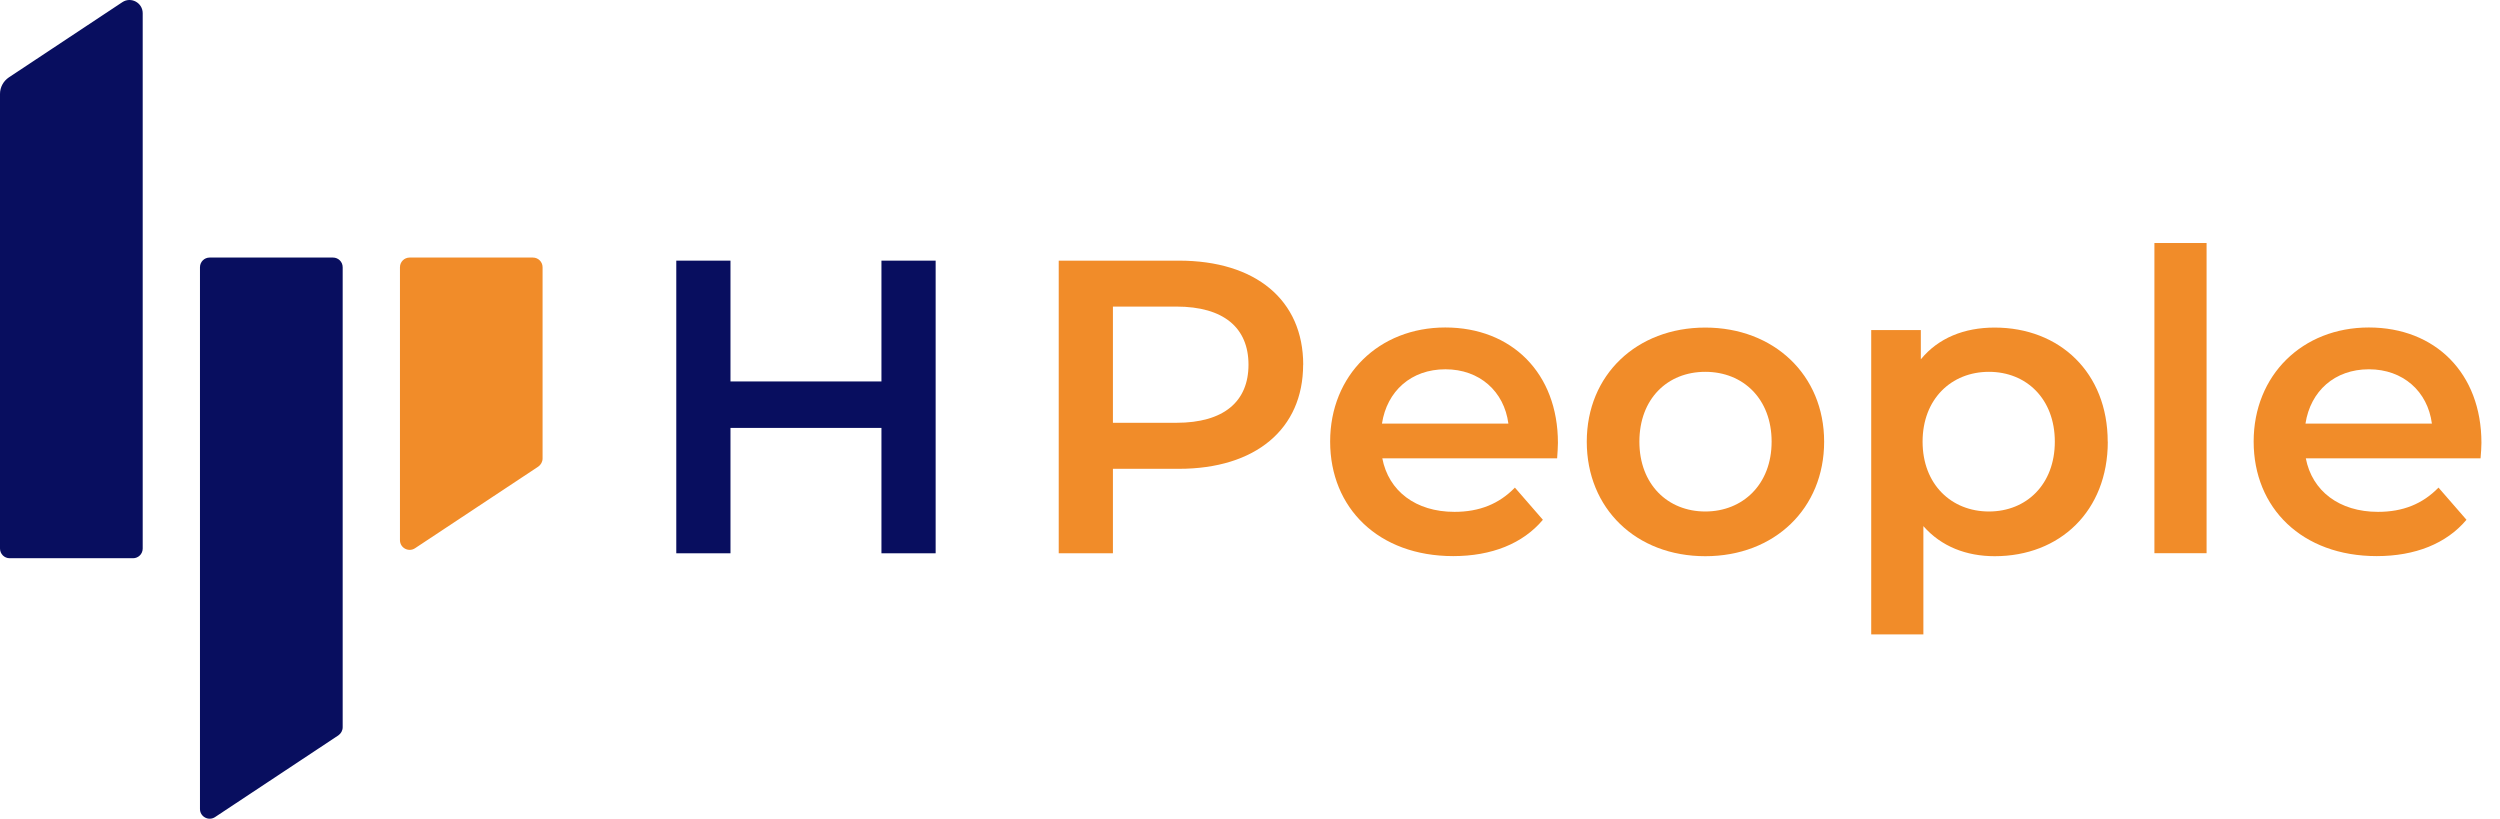
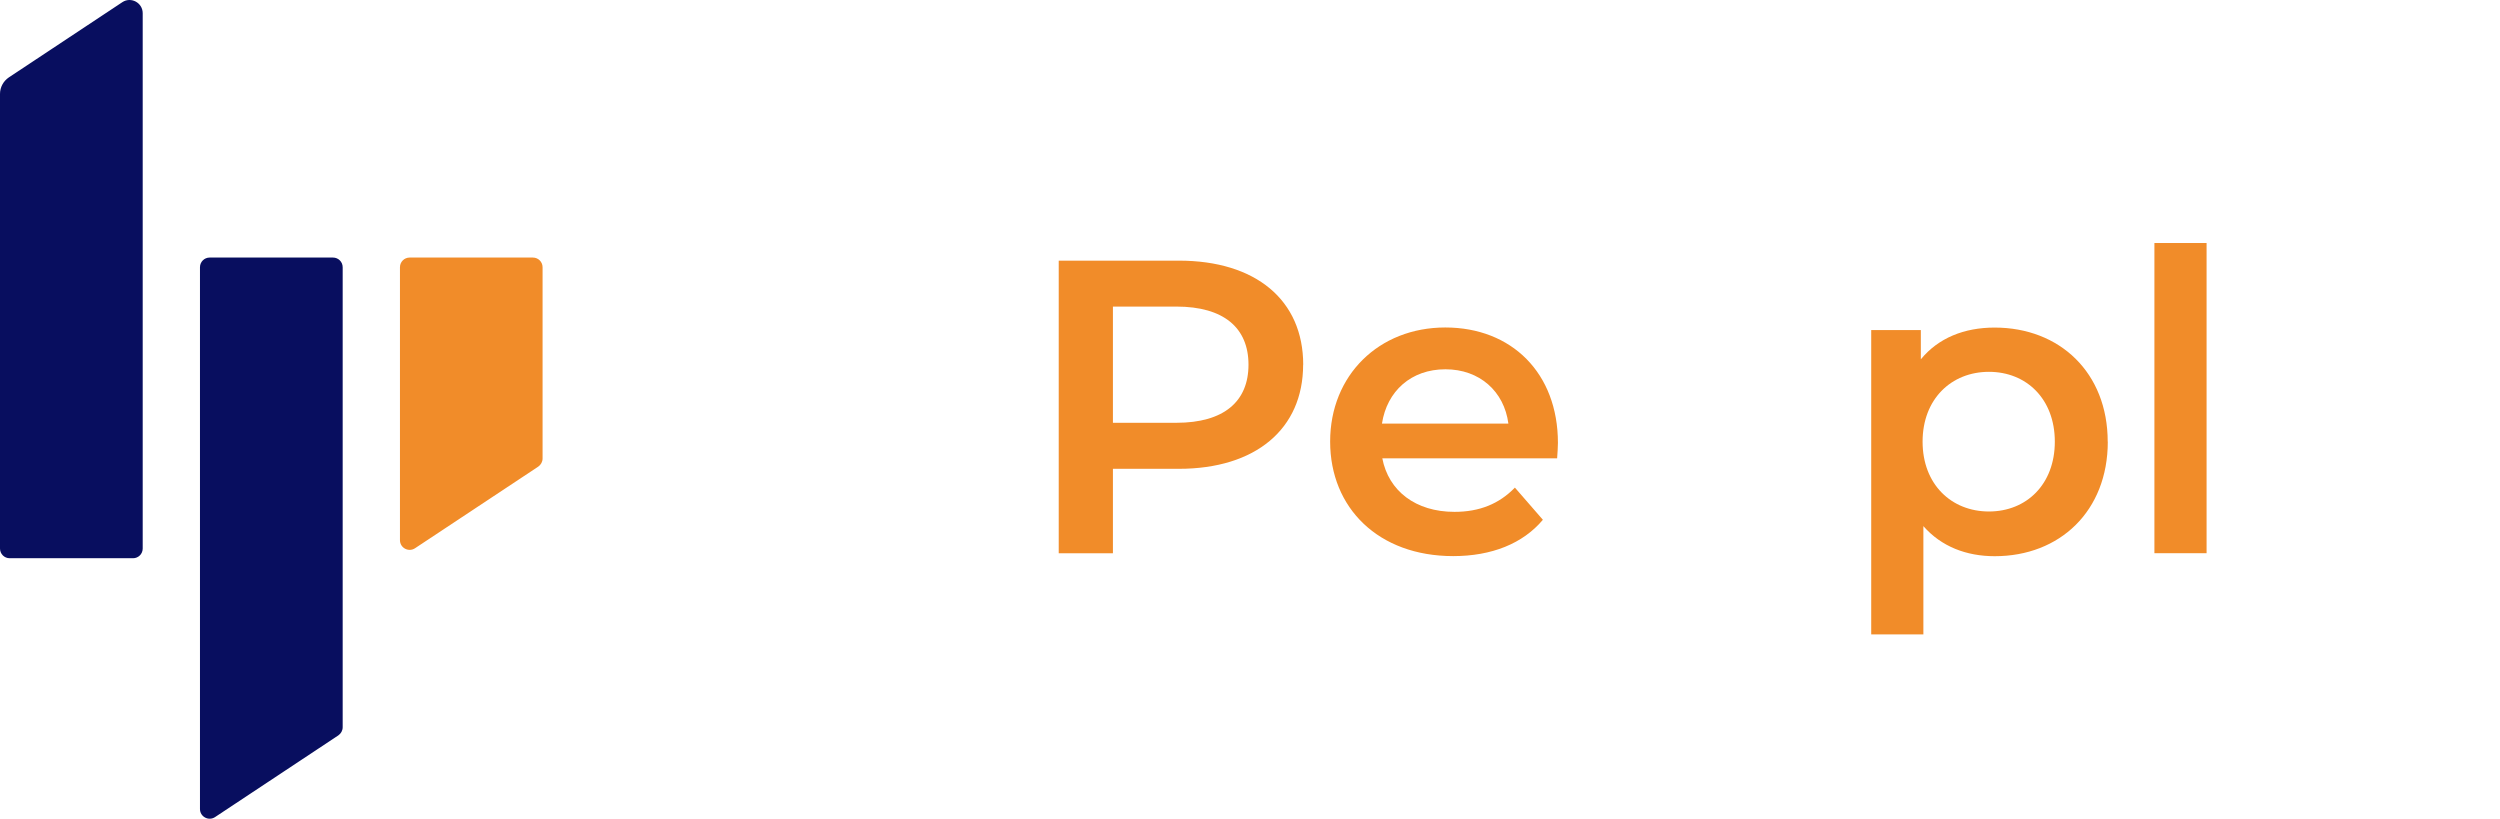
<svg xmlns="http://www.w3.org/2000/svg" width="171" height="56" viewBox="0 0 171 56" fill="none">
  <path d="M0 37.519V6.424C0 5.971 0.229 5.549 0.602 5.296L8.365 0.151C8.96 -0.247 9.761 0.188 9.761 0.905V37.519C9.761 37.887 9.466 38.183 9.099 38.183H0.662C0.295 38.183 0 37.887 0 37.519Z" fill="#080E5F" />
  <path d="M23.439 18.281V49.744C23.439 49.967 23.325 50.172 23.144 50.299L14.707 55.89C14.268 56.179 13.678 55.866 13.678 55.335V18.281C13.678 17.913 13.973 17.617 14.34 17.617H22.777C23.144 17.617 23.439 17.913 23.439 18.281Z" fill="#080E5F" />
-   <path d="M63.998 17.828V37.845H60.291V29.269H49.965V37.845H46.258V17.828H49.965V26.091H60.291V17.828H63.998Z" fill="#080E5F" />
  <path d="M89.134 24.945C89.134 29.347 85.879 32.067 80.631 32.067H76.124V37.845H72.417V17.828H80.637C85.885 17.828 89.14 20.518 89.14 24.951L89.134 24.945ZM85.397 24.945C85.397 22.43 83.712 20.97 80.463 20.97H76.124V28.919H80.463C83.718 28.919 85.397 27.46 85.397 24.945Z" fill="#F18C29" />
  <path d="M106.508 31.35H94.55C94.978 33.581 96.831 35.011 99.485 35.011C101.194 35.011 102.536 34.468 103.619 33.352L105.533 35.553C104.167 37.182 102.024 38.038 99.401 38.038C94.291 38.038 90.982 34.751 90.982 30.204C90.982 25.657 94.322 22.4 98.859 22.4C103.396 22.4 106.562 25.518 106.562 30.294C106.562 30.578 106.532 31.012 106.508 31.35ZM94.526 28.974H103.174C102.885 26.772 101.206 25.259 98.865 25.259C96.524 25.259 94.869 26.748 94.526 28.974Z" fill="#F18C29" />
-   <path d="M108.535 30.21C108.535 25.632 111.959 22.406 116.641 22.406C121.323 22.406 124.771 25.638 124.771 30.21C124.771 34.781 121.377 38.044 116.641 38.044C111.905 38.044 108.535 34.781 108.535 30.21ZM121.179 30.21C121.179 27.291 119.241 25.433 116.641 25.433C114.042 25.433 112.134 27.291 112.134 30.21C112.134 33.129 114.072 34.986 116.641 34.986C119.211 34.986 121.179 33.129 121.179 30.21Z" fill="#F18C29" />
  <path d="M144.173 30.21C144.173 34.956 140.893 38.044 136.44 38.044C134.502 38.044 132.787 37.387 131.559 35.987V43.394H127.991V22.575H131.385V24.577C132.582 23.117 134.352 22.406 136.434 22.406C140.887 22.406 144.167 25.494 144.167 30.21H144.173ZM140.55 30.21C140.55 27.291 138.612 25.433 136.043 25.433C133.473 25.433 131.505 27.291 131.505 30.21C131.505 33.129 133.473 34.986 136.043 34.986C138.612 34.986 140.55 33.129 140.55 30.21Z" fill="#F18C29" />
  <path d="M147.362 16.622H150.93V37.839H147.362V16.622Z" fill="#F18C29" />
-   <path d="M169.676 31.35H157.718C158.146 33.581 160.005 35.011 162.653 35.011C164.368 35.011 165.704 34.468 166.793 33.352L168.707 35.553C167.335 37.182 165.198 38.038 162.569 38.038C157.46 38.038 154.15 34.751 154.15 30.204C154.15 25.657 157.49 22.4 162.027 22.4C166.564 22.4 169.73 25.518 169.73 30.294C169.73 30.578 169.7 31.012 169.67 31.35H169.676ZM157.694 28.974H166.342C166.053 26.772 164.374 25.259 162.033 25.259C159.692 25.259 158.037 26.748 157.694 28.974Z" fill="#F18C29" />
  <path d="M37.112 18.281V31.362C37.112 31.585 36.997 31.79 36.817 31.917L28.386 37.501C27.947 37.791 27.357 37.477 27.357 36.947V18.281C27.357 17.913 27.652 17.617 28.019 17.617H36.45C36.817 17.617 37.112 17.913 37.112 18.281Z" fill="#F18C29" />
</svg>